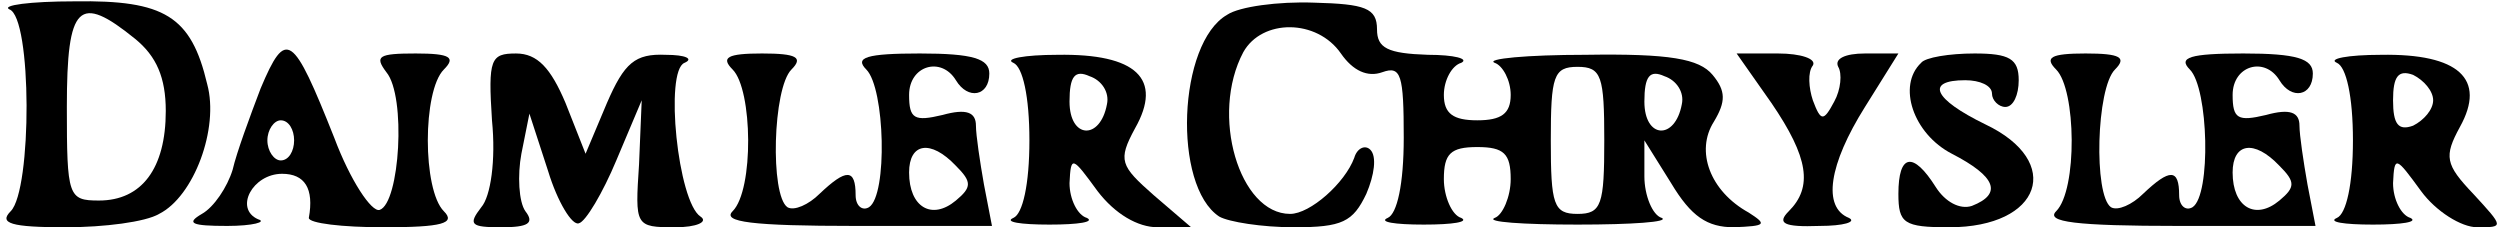
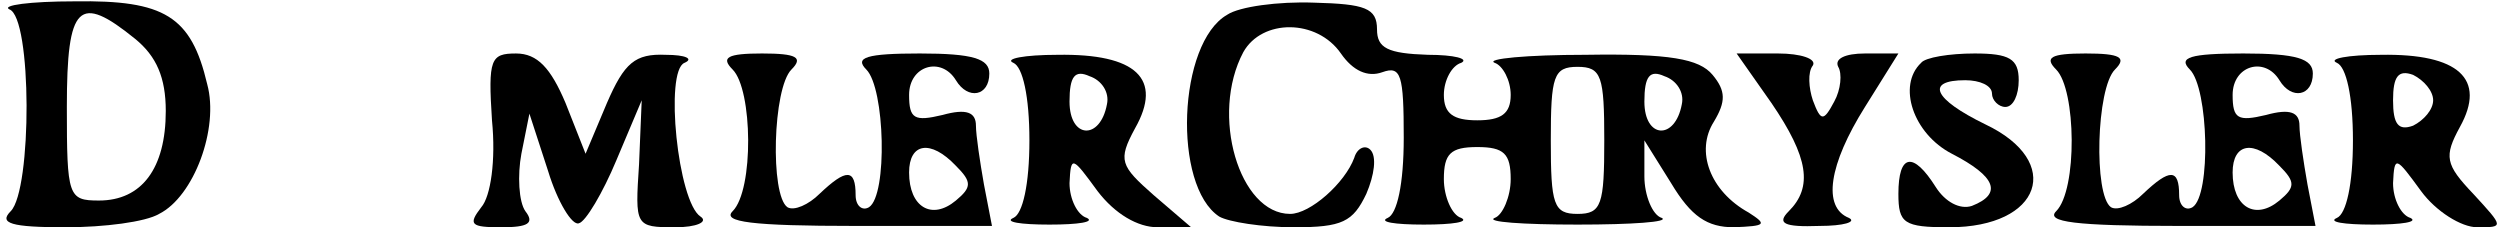
<svg xmlns="http://www.w3.org/2000/svg" version="1.0" width="187" height="17" viewBox="0 0 187 17" preserveAspectRatio="xMidYMid meet">
  <g transform="translate(0,17) scale(0.1,-0.1)" fill="#000000" stroke="none">
    <path d="M7 163 c17 -6 17 -135 1 -151 -9 -9 0 -12 41 -12 29 0 60 4 70 10 26 13 45 64 36 97 -12 51 -32 63 -99 62 -34 0 -55 -3 -49 -6z m94 -22 c16 -13 23 -29 23 -54 0 -43 -18 -67 -50 -67 -23 0 -24 3 -24 70 0 77 9 85 51 51z" />
    <path d="M918 159 c-37 -21 -41 -128 -6 -151 7 -4 32 -8 56 -8 36 0 44 4 54 25 6 14 8 28 3 33 -4 4 -10 1 -12 -6 -7 -19 -33 -42 -48 -42 -38 0 -60 74 -35 121 14 25 55 25 73 -1 9 -13 20 -18 31 -14 14 5 16 -2 16 -49 0 -35 -5 -57 -12 -60 -7 -3 5 -5 27 -5 22 0 34 2 28 5 -7 2 -13 16 -13 29 0 19 5 24 25 24 20 0 25 -5 25 -24 0 -13 -6 -27 -12 -29 -7 -3 21 -5 62 -5 41 0 69 2 63 5 -7 2 -13 17 -13 31 l0 27 20 -32 c15 -25 27 -33 47 -33 24 1 25 2 11 11 -29 16 -40 46 -26 68 9 15 9 23 -1 35 -10 12 -32 16 -95 15 -44 0 -75 -3 -68 -6 6 -2 12 -13 12 -24 0 -14 -7 -19 -25 -19 -18 0 -25 5 -25 19 0 11 6 22 13 24 6 3 -5 6 -25 6 -30 1 -38 5 -38 19 0 16 -9 19 -47 20 -27 1 -56 -3 -65 -9z m282 -94 c0 -48 -2 -55 -20 -55 -18 0 -20 7 -20 55 0 48 2 55 20 55 18 0 20 -7 20 -55z m58 27 c-5 -27 -28 -26 -28 2 0 19 4 24 15 19 9 -3 15 -12 13 -21z" />
-     <path d="M195 104 c-8 -21 -18 -48 -21 -61 -4 -13 -14 -28 -23 -33 -12 -7 -8 -9 19 -9 19 0 30 3 23 5 -18 8 -4 34 18 34 17 0 24 -11 20 -33 0 -4 25 -7 56 -7 44 0 54 3 45 12 -16 16 -16 90 0 106 9 9 5 12 -21 12 -28 0 -31 -2 -22 -14 15 -18 10 -98 -5 -103 -6 -2 -22 22 -34 54 -31 78 -36 82 -55 37z m25 -39 c0 -8 -4 -15 -10 -15 -5 0 -10 7 -10 15 0 8 5 15 10 15 6 0 10 -7 10 -15z" />
    <path d="M368 80 c3 -30 -1 -57 -8 -65 -10 -13 -8 -15 15 -15 20 0 25 3 18 12 -5 7 -6 27 -3 43 l6 30 14 -43 c7 -23 18 -41 23 -39 5 1 18 23 28 47 l19 45 -2 -48 c-3 -46 -3 -47 27 -47 16 0 25 4 19 8 -17 11 -27 109 -12 115 7 3 1 6 -14 6 -23 1 -31 -6 -44 -36 l-16 -38 -15 38 c-11 26 -21 37 -37 37 -19 0 -21 -4 -18 -50z" />
    <path d="M548 118 c15 -15 16 -90 0 -106 -8 -8 14 -11 92 -11 l102 0 -6 31 c-3 17 -6 37 -6 44 0 10 -7 13 -25 8 -21 -5 -25 -3 -25 15 0 22 24 29 35 11 9 -15 25 -12 25 5 0 11 -12 15 -52 15 -40 0 -49 -3 -40 -12 14 -14 16 -94 2 -103 -5 -3 -10 1 -10 9 0 20 -7 20 -27 1 -8 -8 -19 -13 -24 -10 -13 9 -11 89 3 103 9 9 4 12 -22 12 -26 0 -31 -3 -22 -12z m167 -72 c12 -12 12 -16 0 -26 -18 -15 -35 -5 -35 21 0 22 16 25 35 5z" />
    <path d="M758 123 c7 -3 12 -25 12 -58 0 -33 -5 -55 -12 -58 -7 -3 5 -5 27 -5 22 0 34 2 28 5 -7 2 -13 14 -13 26 1 21 2 20 21 -6 13 -17 30 -27 45 -27 l25 0 -28 24 c-25 22 -27 26 -14 50 21 37 1 56 -58 55 -25 0 -40 -3 -33 -6z m70 -31 c-5 -27 -28 -26 -28 2 0 19 4 24 15 19 9 -3 15 -12 13 -21z" />
    <path d="M1325 93 c28 -41 31 -63 13 -81 -9 -9 -4 -12 23 -11 18 0 28 3 22 6 -20 8 -15 40 12 83 l25 40 -25 0 c-15 0 -23 -4 -20 -10 3 -5 2 -17 -3 -26 -8 -15 -10 -15 -16 1 -3 9 -4 21 0 26 3 5 -9 9 -26 9 l-31 0 26 -37z" />
    <path d="M1437 123 c-18 -17 -6 -53 23 -68 33 -17 38 -30 15 -39 -9 -3 -20 3 -27 14 -17 27 -28 25 -28 -5 0 -22 4 -25 38 -25 69 0 86 49 27 77 -39 19 -45 33 -15 33 11 0 20 -4 20 -10 0 -5 5 -10 10 -10 6 0 10 9 10 20 0 16 -7 20 -33 20 -19 0 -37 -3 -40 -7z" />
    <path d="M1538 118 c15 -15 16 -90 0 -106 -8 -8 14 -11 92 -11 l102 0 -6 31 c-3 17 -6 37 -6 44 0 10 -7 13 -25 8 -21 -5 -25 -3 -25 15 0 22 24 29 35 11 9 -15 25 -12 25 5 0 11 -12 15 -52 15 -40 0 -49 -3 -40 -12 14 -14 16 -94 2 -103 -5 -3 -10 1 -10 9 0 20 -7 20 -27 1 -8 -8 -19 -13 -24 -10 -13 9 -11 89 3 103 9 9 4 12 -22 12 -26 0 -31 -3 -22 -12z m167 -72 c12 -12 12 -16 0 -26 -18 -15 -35 -5 -35 21 0 22 16 25 35 5z" />
    <path d="M1748 123 c7 -3 12 -25 12 -58 0 -33 -5 -55 -12 -58 -7 -3 5 -5 27 -5 22 0 34 2 28 5 -7 2 -13 14 -13 26 1 21 2 20 21 -6 11 -15 30 -27 42 -27 20 0 20 0 -3 25 -21 22 -22 28 -10 50 20 36 -1 55 -59 54 -25 0 -40 -3 -33 -6z m72 -28 c0 -7 -7 -15 -15 -19 -11 -4 -15 1 -15 19 0 18 4 23 15 19 8 -4 15 -12 15 -19z" />
  </g>
</svg>